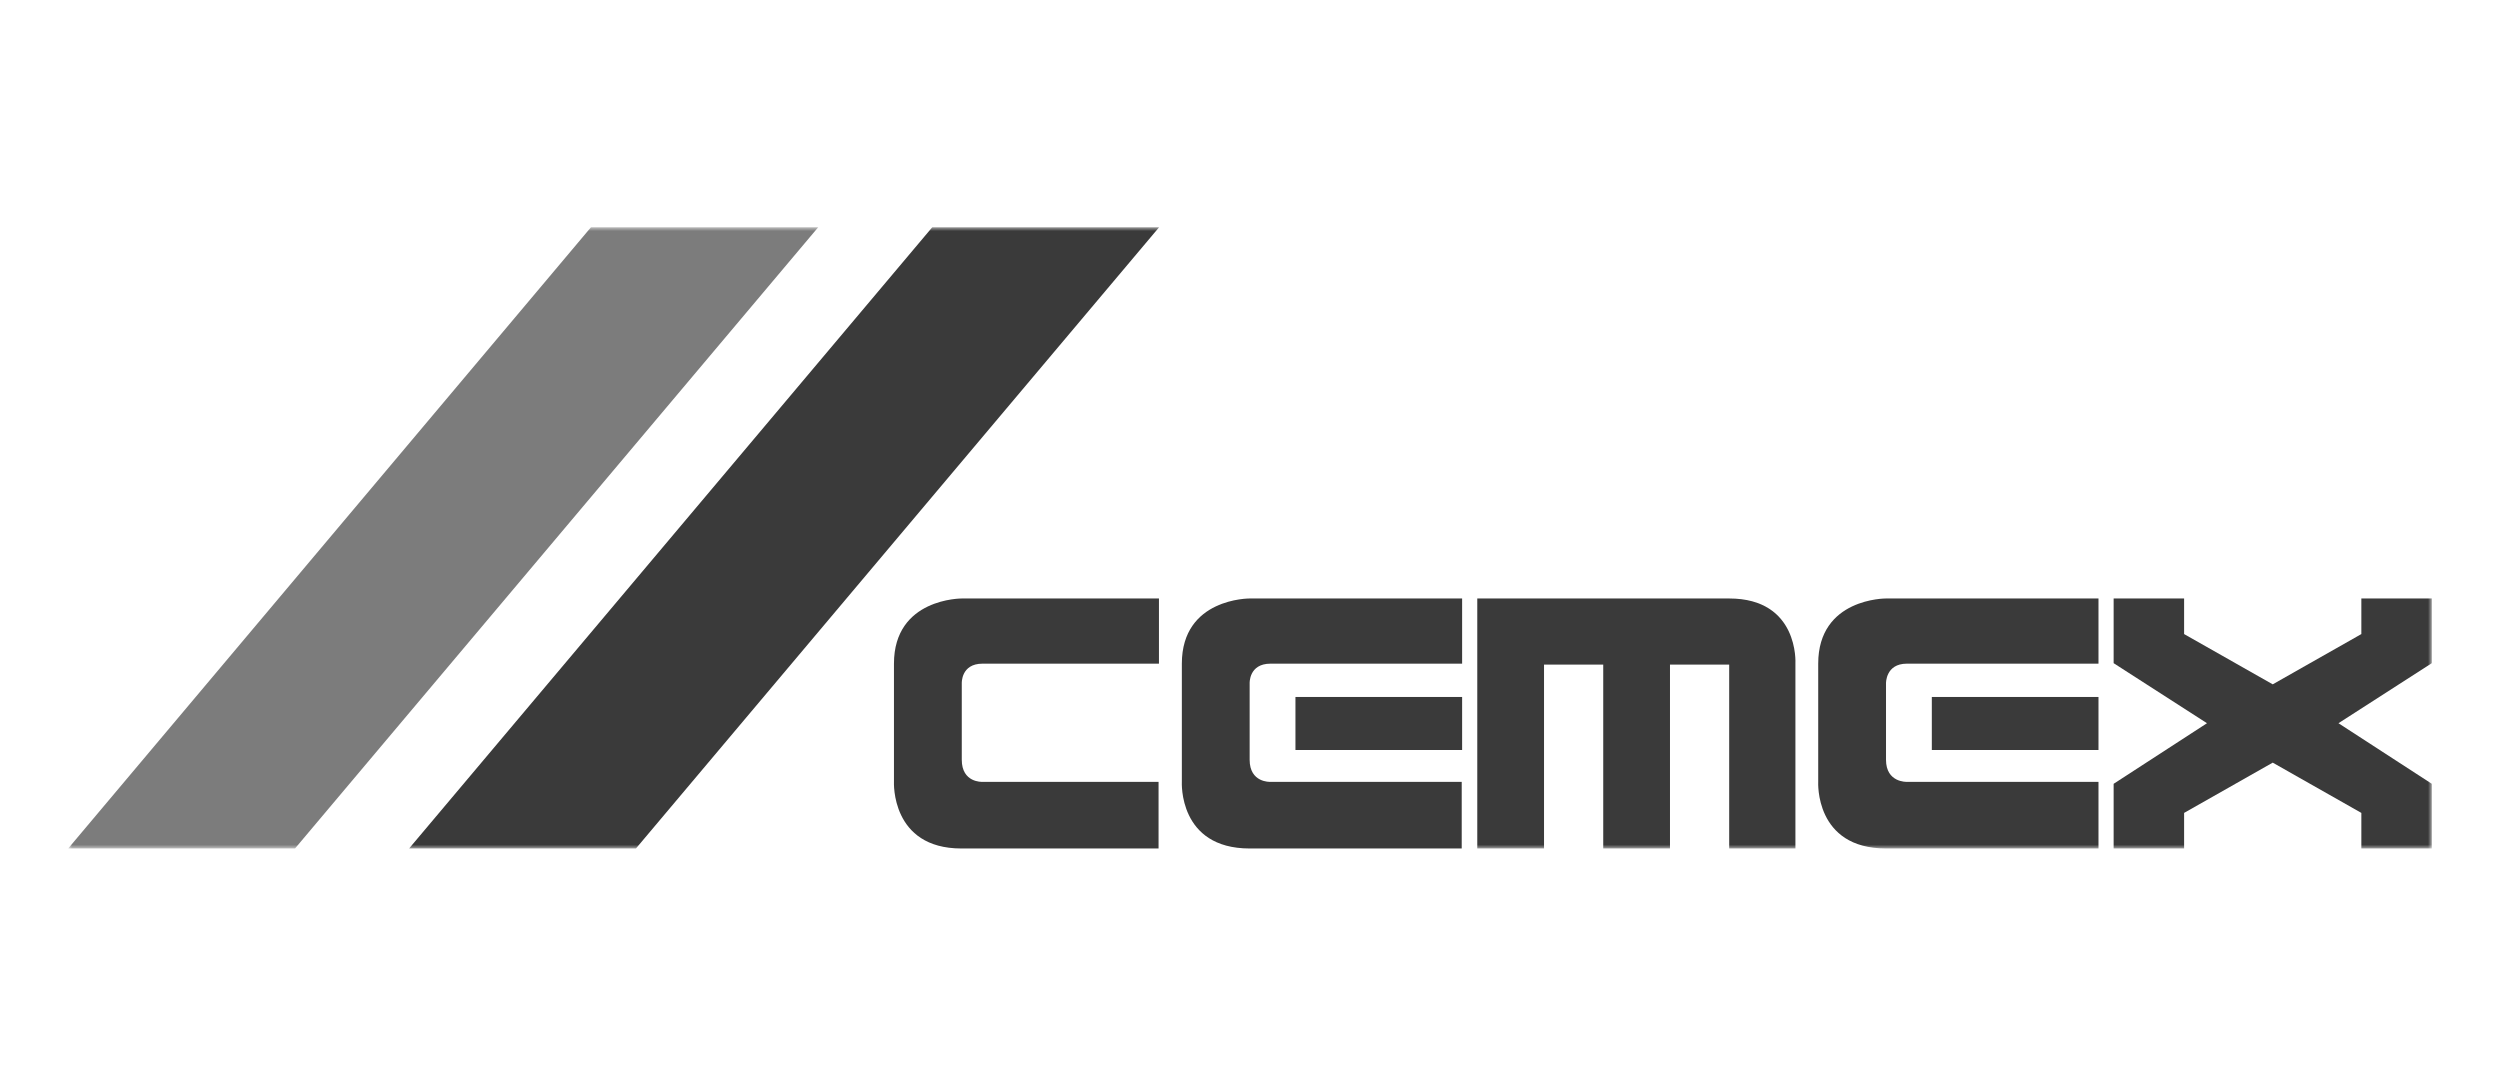
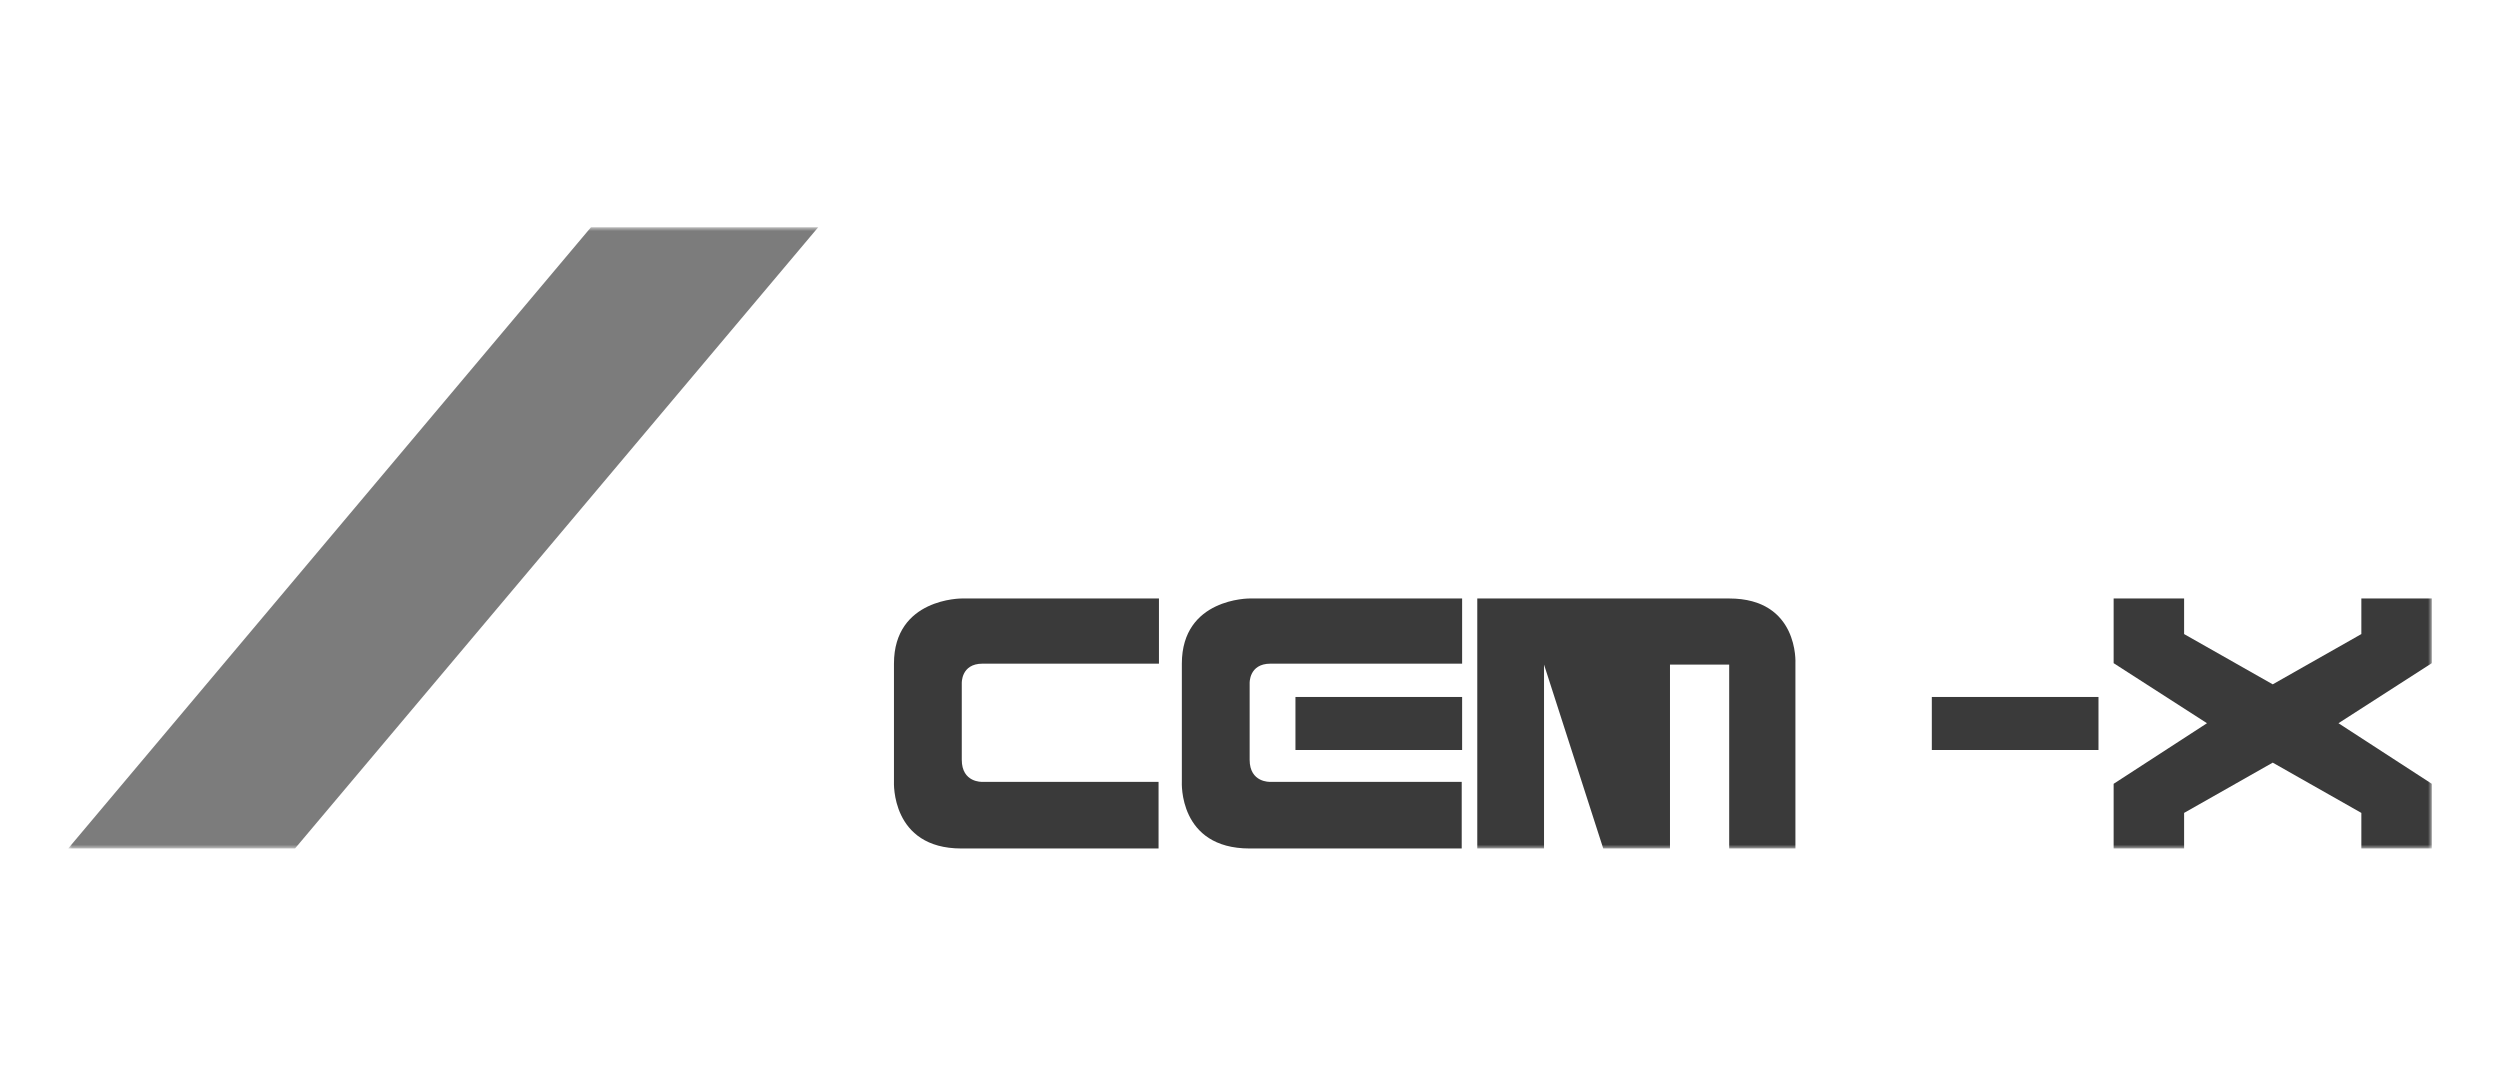
<svg xmlns="http://www.w3.org/2000/svg" xmlns:xlink="http://www.w3.org/1999/xlink" width="330px" height="142px" viewBox="0 0 330 142" version="1.1">
  <title>Cemex Logo Gray</title>
  <defs>
    <polygon id="path-1" points="0 82 312 82 312 0 0 0" />
  </defs>
  <g id="Cemex-Logo-Gray" stroke="none" stroke-width="1" fill="none" fill-rule="evenodd">
    <g id="Group-13" transform="translate(9, 30)">
      <path d="M144,49 L117.972,49 C117.972,49 109.003,48.93 109.003,57.603 L109.003,73.205 C109.003,73.205 108.564,82 117.902,82 L143.93,82 L143.93,73.205 L120.64,73.205 C120.64,73.205 117.954,73.327 117.954,70.29 L117.954,60.204 C117.954,60.204 117.831,57.603 120.692,57.603 L143.982,57.603 L143.982,49 L144,49 Z" id="Fill-1" fill="#3A3A3A" />
      <path d="M184,49 L155.953,49 C155.953,49 147.004,48.93 147.004,57.603 L147.004,73.205 C147.004,73.205 146.51,82 155.953,82 L183.947,82 L183.947,73.205 L158.654,73.205 C158.654,73.205 155.953,73.327 155.953,70.29 L155.953,60.204 C155.953,60.204 155.83,57.603 158.707,57.603 L184,57.603 L184,49 Z" id="Fill-3" fill="#3A3A3A" />
      <mask id="mask-2" fill="white">
        <use xlink:href="#path-1" />
      </mask>
      <g id="Clip-6" />
      <polygon id="Fill-5" fill="#3A3A3A" mask="url(#mask-2)" points="162 69 184 69 184 62 162 62" />
-       <path d="M268,49 L239.953,49 C239.953,49 231.004,48.93 231.004,57.603 L231.004,73.205 C231.004,73.205 230.51,82 239.953,82 L268,82 L268,73.205 L242.707,73.205 C242.707,73.205 239.953,73.327 239.953,70.29 L239.953,60.204 C239.953,60.204 239.883,57.603 242.707,57.603 L268,57.603 L268,49 Z" id="Fill-7" fill="#3A3A3A" mask="url(#mask-2)" />
      <polygon id="Fill-8" fill="#3A3A3A" mask="url(#mask-2)" points="246 69 268 69 268 62 246 62" />
-       <path d="M219.236,49 L186,49 L186,82 L194.811,82 L194.811,57.726 L202.627,57.726 L202.627,82 L211.438,82 L211.438,57.726 L219.253,57.726 L219.253,82 L227.995,82 L227.995,57.551 C227.995,57.551 228.485,49 219.253,49 L219.236,49 Z" id="Fill-9" fill="#3A3A3A" mask="url(#mask-2)" />
+       <path d="M219.236,49 L186,49 L186,82 L194.811,82 L194.811,57.726 L202.627,82 L211.438,82 L211.438,57.726 L219.253,57.726 L219.253,82 L227.995,82 L227.995,57.551 C227.995,57.551 228.485,49 219.253,49 L219.236,49 Z" id="Fill-9" fill="#3A3A3A" mask="url(#mask-2)" />
      <polygon id="Fill-10" fill="#3A3A3A" mask="url(#mask-2)" points="312 49 302.698 49 302.698 53.697 291 60.332 279.302 53.697 279.302 49 270 49 270 57.538 282.322 65.465 270 73.462 270 82 279.302 82 279.302 77.303 291 70.668 302.698 77.303 302.698 82 312 82 312 73.462 299.678 65.465 312 57.538" />
      <polygon id="Fill-11" fill="#7C7C7C" mask="url(#mask-2)" points="29.942 82 99 0 69.006 0 -0 82" />
-       <polygon id="Fill-12" fill="#3A3A3A" mask="url(#mask-2)" points="74.945 82 144 0 114.054 0 45 82" />
    </g>
  </g>
</svg>